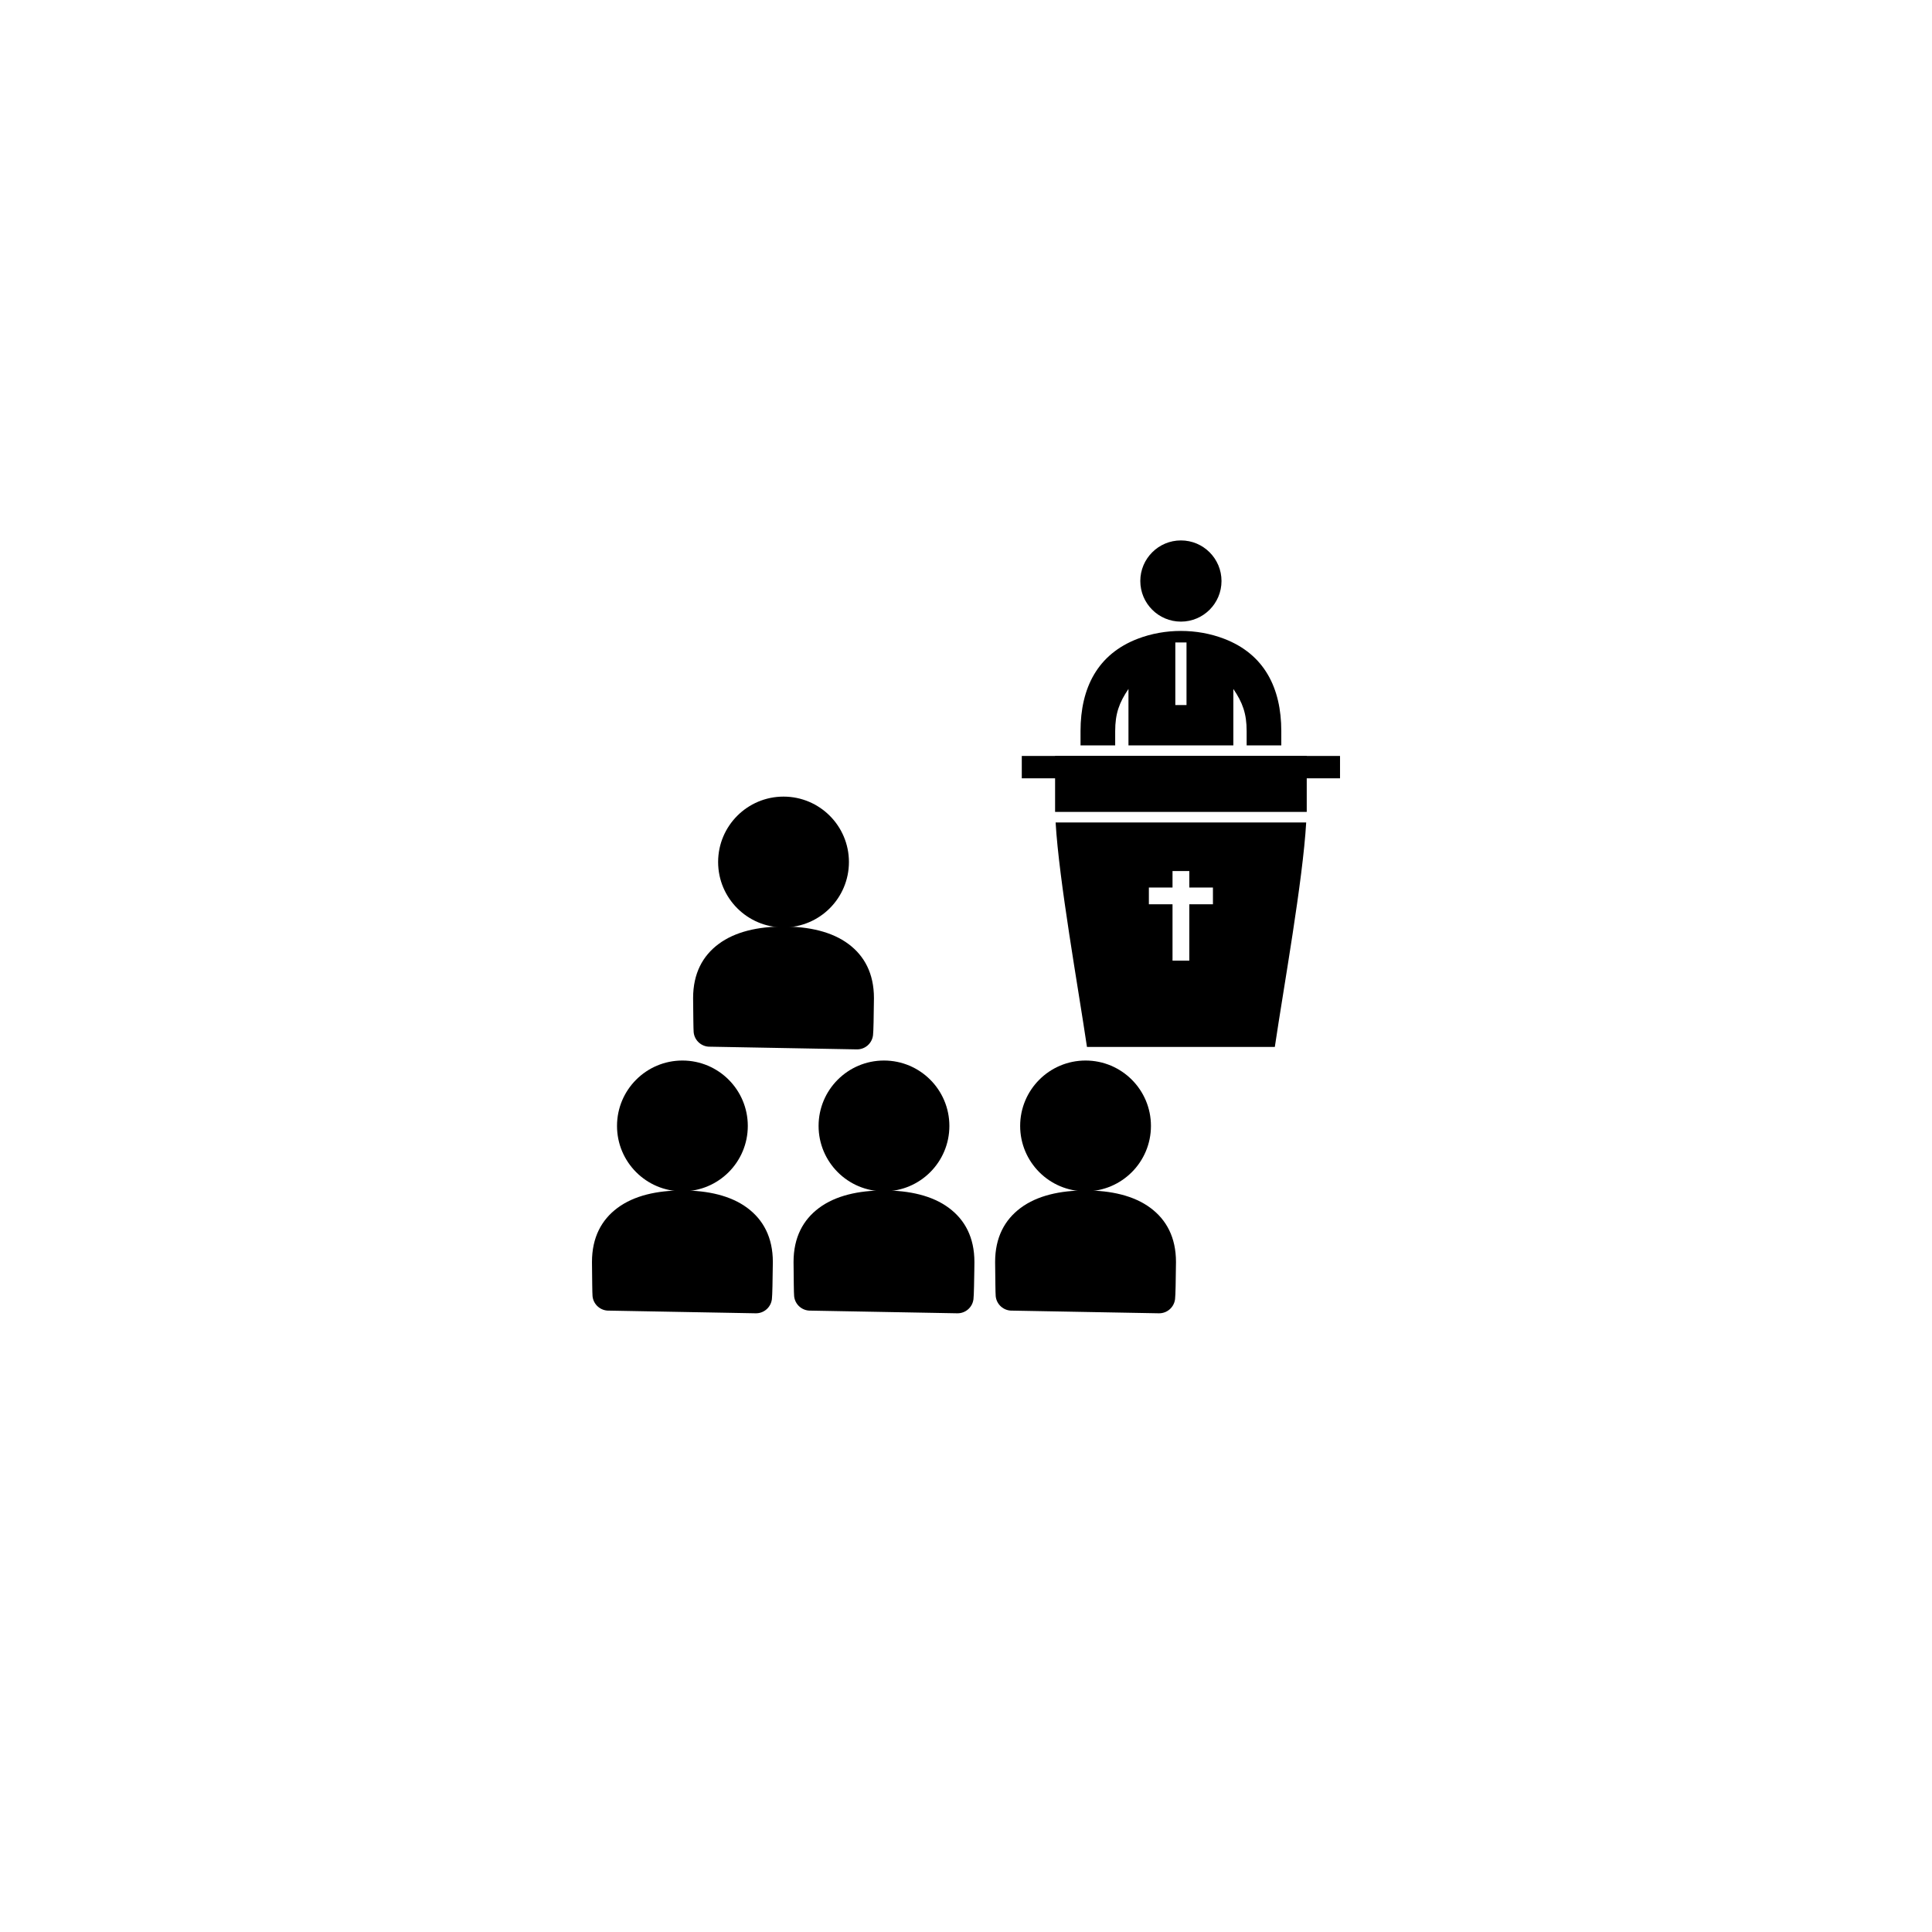
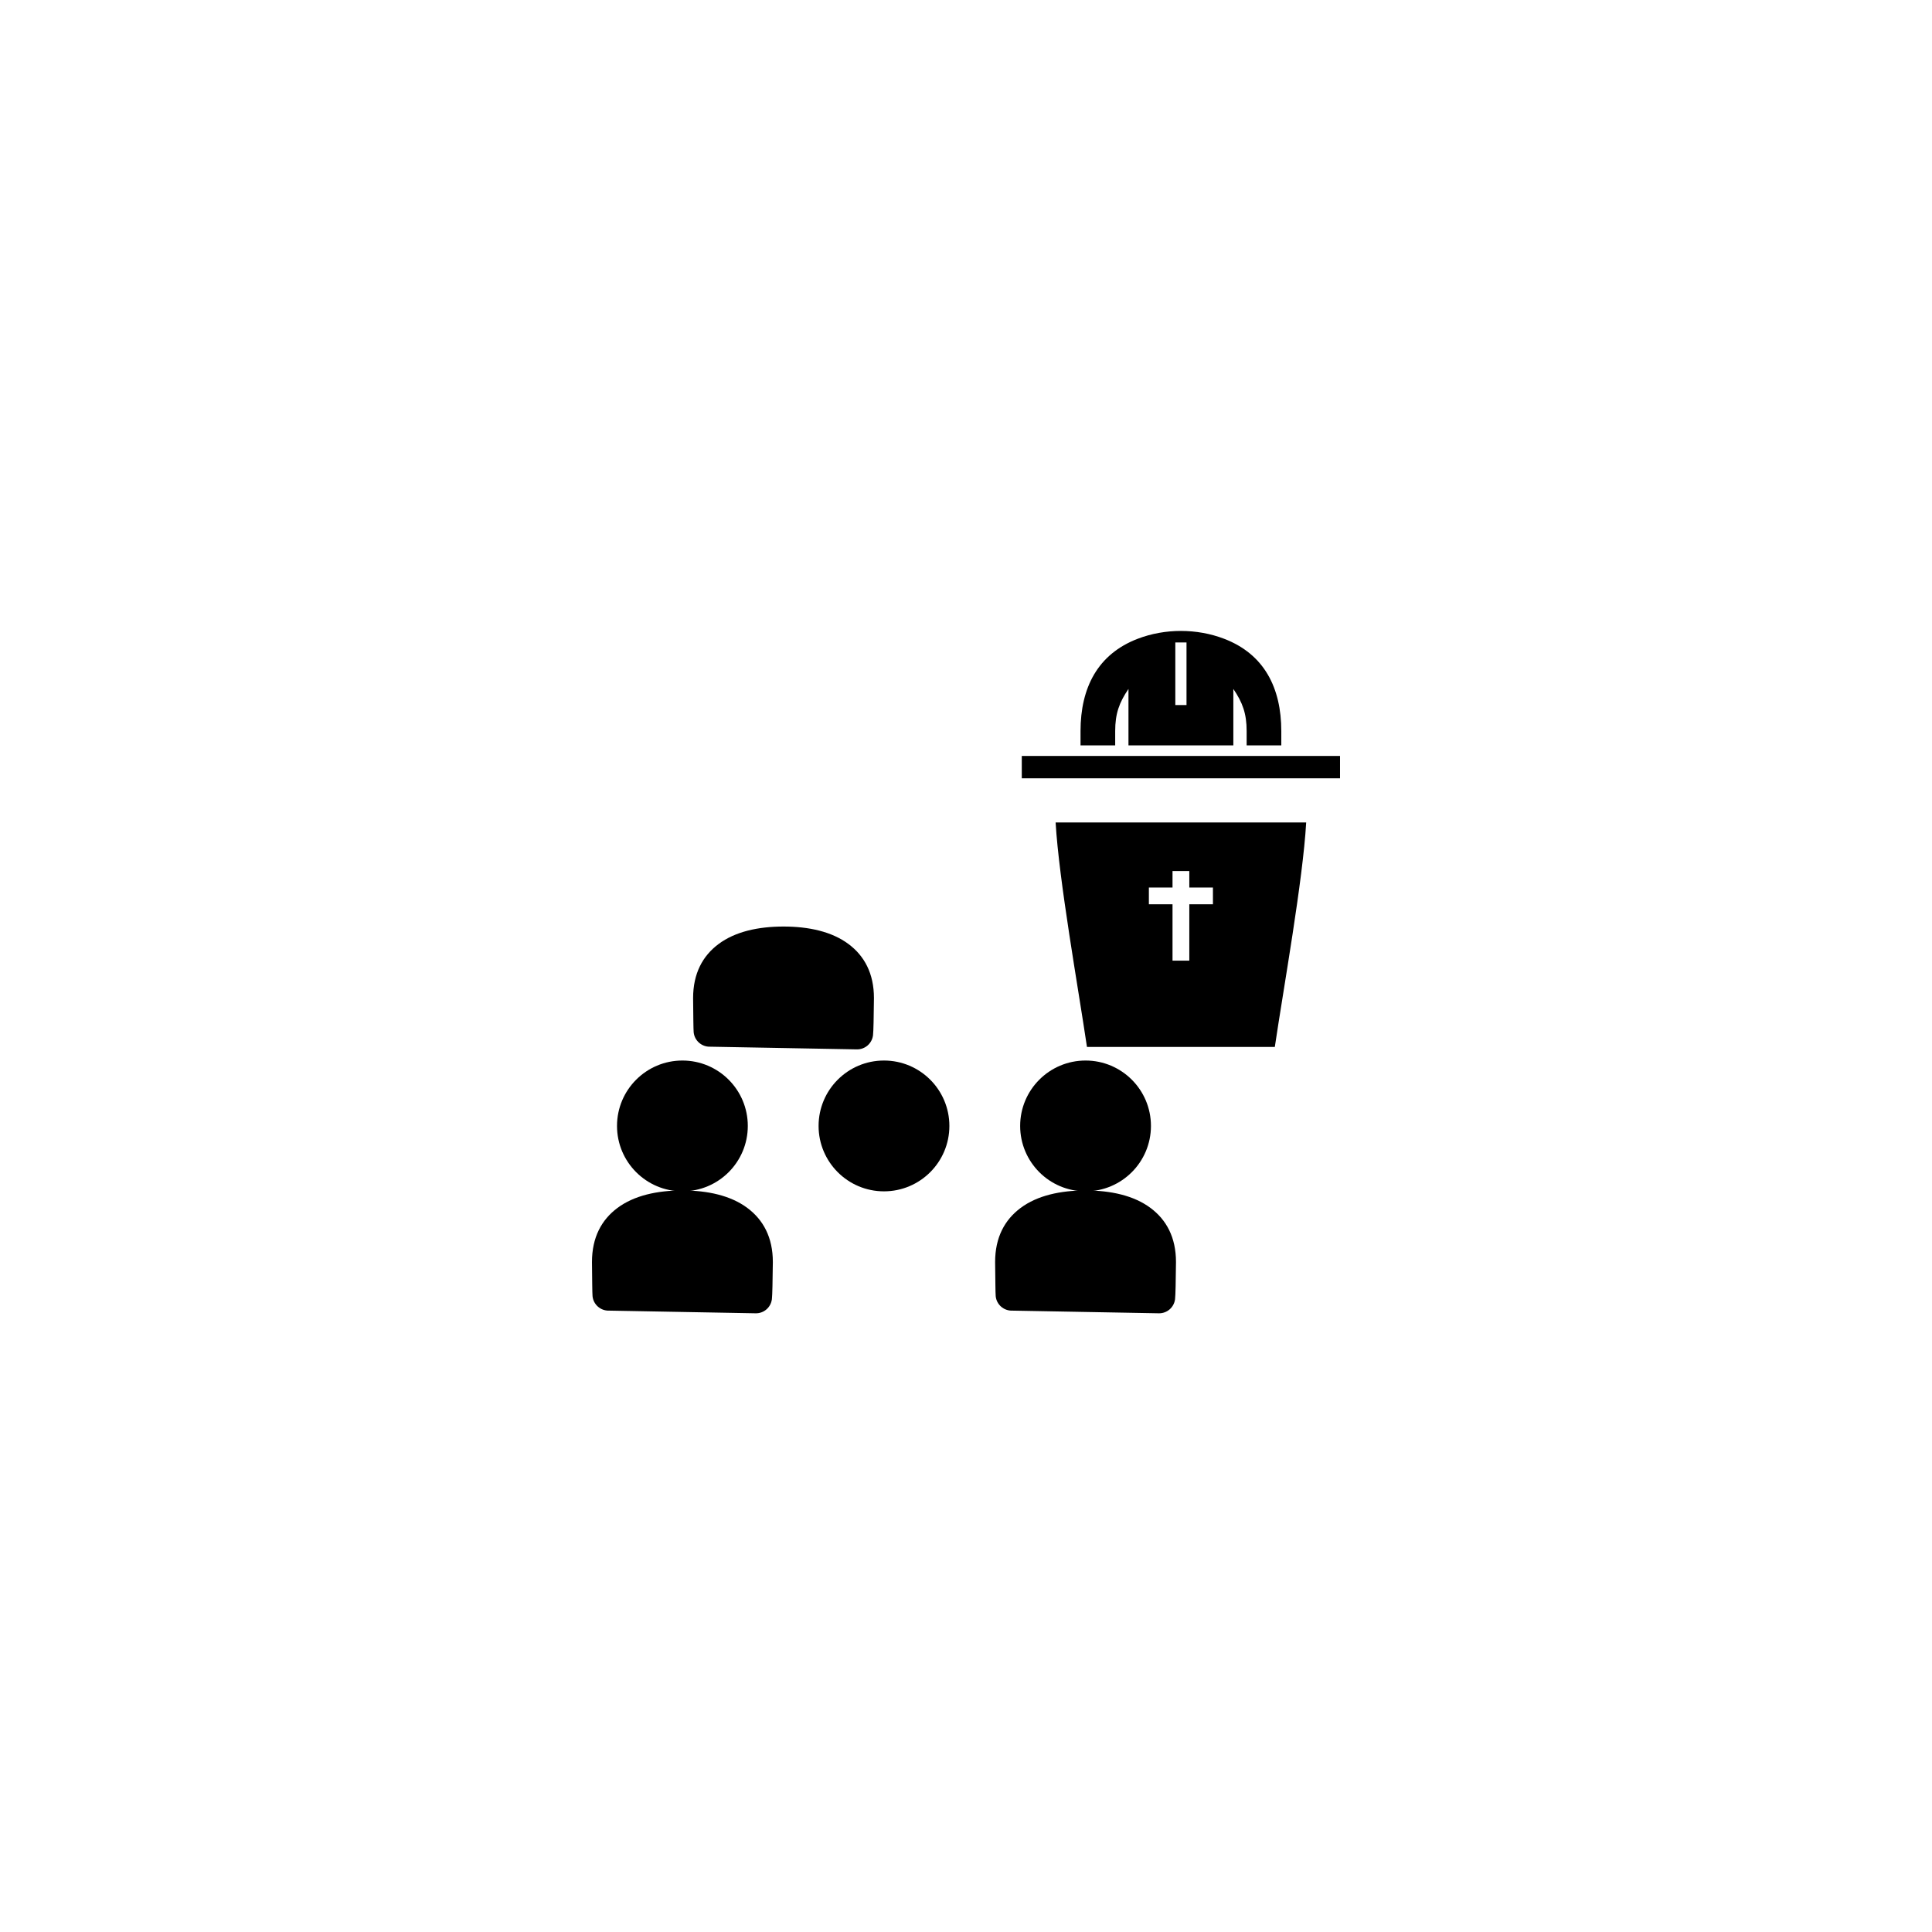
<svg xmlns="http://www.w3.org/2000/svg" width="500" zoomAndPan="magnify" viewBox="0 0 375 375" height="500" preserveAspectRatio="xMidYMid meet" version="1.0">
  <defs>
    <clipPath id="f1843bd4dd">
      <path d="M 114.902 231.047 L 150.305 231.047 L 150.305 254.895 L 114.902 254.895 Z M 114.902 231.047 " clip-rule="nonzero" />
    </clipPath>
    <clipPath id="a66c7b1594">
      <path d="M 154 231.047 L 189.371 231.047 L 189.371 254.895 L 154 254.895 Z M 154 231.047 " clip-rule="nonzero" />
    </clipPath>
    <clipPath id="12149c9e3c">
      <path d="M 193.035 231.047 L 228.438 231.047 L 228.438 254.895 L 193.035 254.895 Z M 193.035 231.047 " clip-rule="nonzero" />
    </clipPath>
    <clipPath id="ff02cedbb3">
-       <path d="M 221 104.895 L 238 104.895 L 238 121 L 221 121 Z M 221 104.895 " clip-rule="nonzero" />
-     </clipPath>
+       </clipPath>
    <clipPath id="d4654d45bd">
      <path d="M 198.324 146.402 L 260.098 146.402 L 260.098 151.285 L 198.324 151.285 Z M 198.324 146.402 " clip-rule="nonzero" />
    </clipPath>
  </defs>
  <path fill="#000000" d="M 132.453 205.848 C 135.957 205.848 139.133 207.27 141.43 209.566 C 143.727 211.863 145.148 215.039 145.148 218.543 C 145.148 222.047 143.727 225.223 141.43 227.52 C 139.133 229.816 135.957 231.238 132.453 231.238 C 128.949 231.238 125.777 229.816 123.48 227.52 C 121.18 225.219 119.762 222.047 119.762 218.543 C 119.762 215.039 121.18 211.863 123.48 209.566 C 125.777 207.27 128.949 205.848 132.453 205.848 " fill-opacity="1" fill-rule="nonzero" />
  <g clip-path="url(#f1843bd4dd)">
    <path fill="#000000" d="M 146.688 254.91 L 118.203 254.391 C 116.586 254.438 115.18 253.23 115.012 251.594 C 114.984 251.328 114.965 250.422 114.949 249.344 C 114.918 247.027 114.902 245.137 114.902 244.957 C 114.902 240.156 116.77 236.758 119.84 234.465 C 123.074 232.051 127.555 231.066 132.453 231.066 C 137.352 231.066 141.836 232.051 145.066 234.465 C 148.137 236.758 150.008 240.156 150.008 244.957 C 150.008 245.289 149.98 247.434 149.934 249.641 C 149.906 250.816 149.871 251.836 149.82 252.215 L 149.816 252.215 C 149.609 253.758 148.281 254.934 146.688 254.91 " fill-opacity="1" fill-rule="nonzero" />
  </g>
  <path fill="#000000" d="M 171.578 205.848 C 175.086 205.848 178.258 207.27 180.555 209.566 C 182.852 211.863 184.273 215.039 184.273 218.543 C 184.273 222.047 182.852 225.223 180.555 227.52 C 178.258 229.816 175.086 231.238 171.578 231.238 C 168.074 231.238 164.902 229.816 162.605 227.52 C 160.309 225.219 158.887 222.047 158.887 218.543 C 158.887 215.039 160.309 211.863 162.605 209.566 C 164.902 207.27 168.074 205.848 171.578 205.848 " fill-opacity="1" fill-rule="nonzero" />
  <path fill="#000000" d="M 210.707 205.848 C 214.211 205.848 217.383 207.27 219.68 209.566 C 221.98 211.863 223.398 215.039 223.398 218.543 C 223.398 222.047 221.977 225.223 219.68 227.52 C 217.383 229.816 214.211 231.238 210.707 231.238 C 207.203 231.238 204.027 229.816 201.73 227.52 C 199.434 225.219 198.012 222.047 198.012 218.543 C 198.012 215.039 199.434 211.863 201.73 209.566 C 204.027 207.27 207.203 205.848 210.707 205.848 " fill-opacity="1" fill-rule="nonzero" />
  <g clip-path="url(#a66c7b1594)">
-     <path fill="#000000" d="M 185.812 254.91 L 157.328 254.391 C 155.711 254.438 154.305 253.23 154.141 251.594 C 154.109 251.328 154.09 250.422 154.074 249.344 C 154.043 247.027 154.027 245.137 154.027 244.957 C 154.027 240.156 155.895 236.758 158.965 234.465 C 162.199 232.051 166.684 231.066 171.578 231.066 C 176.477 231.066 180.961 232.051 184.191 234.465 C 187.266 236.758 189.133 240.156 189.133 244.957 C 189.133 245.289 189.109 247.434 189.059 249.641 C 189.035 250.816 188.996 251.836 188.945 252.215 L 188.941 252.215 C 188.738 253.758 187.406 254.934 185.812 254.91 " fill-opacity="1" fill-rule="nonzero" />
-   </g>
+     </g>
  <g clip-path="url(#12149c9e3c)">
    <path fill="#000000" d="M 224.938 254.91 L 196.457 254.391 C 194.836 254.438 193.434 253.23 193.266 251.594 C 193.238 251.328 193.219 250.422 193.203 249.344 C 193.172 247.027 193.152 245.137 193.152 244.957 C 193.152 240.156 195.023 236.758 198.094 234.465 C 201.324 232.051 205.809 231.066 210.707 231.066 C 215.605 231.066 220.086 232.051 223.32 234.465 C 226.391 236.758 228.258 240.156 228.258 244.957 C 228.258 245.289 228.234 247.434 228.188 249.641 C 228.16 250.816 228.125 251.836 228.074 252.215 L 228.07 252.215 C 227.863 253.758 226.531 254.934 224.938 254.91 " fill-opacity="1" fill-rule="nonzero" />
  </g>
-   <path fill="#000000" d="M 152.082 154.621 C 155.586 154.621 158.762 156.043 161.059 158.34 C 163.355 160.637 164.777 163.812 164.777 167.316 C 164.777 170.82 163.355 173.996 161.059 176.293 C 158.762 178.59 155.586 180.012 152.082 180.012 C 148.578 180.012 145.406 178.59 143.105 176.293 C 140.809 173.996 139.387 170.82 139.387 167.316 C 139.387 163.812 140.809 160.637 143.105 158.34 C 145.406 156.043 148.578 154.621 152.082 154.621 " fill-opacity="1" fill-rule="nonzero" />
  <path fill="#000000" d="M 166.312 203.684 L 137.828 203.164 C 136.215 203.211 134.809 202.004 134.641 200.367 C 134.613 200.098 134.594 199.195 134.578 198.117 C 134.547 195.801 134.531 193.91 134.531 193.734 C 134.531 188.93 136.398 185.527 139.469 183.238 C 142.703 180.82 147.184 179.84 152.082 179.84 C 156.977 179.84 161.461 180.82 164.695 183.238 C 167.766 185.527 169.633 188.93 169.633 193.734 C 169.633 194.059 169.609 196.207 169.562 198.414 C 169.535 199.59 169.5 200.609 169.449 200.988 L 169.445 200.988 C 169.238 202.531 167.91 203.707 166.312 203.684 " fill-opacity="1" fill-rule="nonzero" />
  <path fill="#000000" d="M 220.832 123.984 C 213.039 126.965 209.73 133.52 209.73 141.914 L 209.73 144.676 L 216.457 144.676 L 216.457 141.914 C 216.457 138.504 217.242 136.363 219.035 133.723 L 219.035 144.676 L 239.391 144.676 L 239.391 133.723 C 241.188 136.363 241.973 138.504 241.973 141.914 L 241.973 144.676 L 248.699 144.676 L 248.699 141.914 C 248.699 133.52 245.391 126.965 237.598 123.984 C 232.301 121.957 226.125 121.957 220.832 123.984 Z M 228.129 136.848 L 228.129 124.703 L 230.301 124.703 L 230.301 136.848 L 228.129 136.848 " fill-opacity="1" fill-rule="evenodd" />
  <g clip-path="url(#ff02cedbb3)">
    <path fill="#000000" d="M 229.215 104.895 C 231.391 104.895 233.359 105.777 234.785 107.203 C 236.211 108.629 237.094 110.598 237.094 112.773 C 237.094 114.949 236.211 116.922 234.785 118.348 C 233.359 119.773 231.391 120.656 229.215 120.656 C 227.039 120.656 225.07 119.773 223.645 118.348 C 222.219 116.922 221.332 114.949 221.332 112.773 C 221.332 110.598 222.219 108.629 223.645 107.203 C 225.07 105.777 227.039 104.895 229.215 104.895 " fill-opacity="1" fill-rule="nonzero" />
  </g>
  <g clip-path="url(#d4654d45bd)">
    <path fill="#000000" d="M 198.328 146.727 L 260.102 146.727 L 260.102 151.07 L 198.328 151.07 L 198.328 146.727 " fill-opacity="1" fill-rule="nonzero" />
  </g>
-   <path fill="#000000" d="M 204.793 157.59 L 253.637 157.59 L 253.637 146.727 L 204.793 146.727 L 204.793 157.59 " fill-opacity="1" fill-rule="evenodd" />
  <path fill="#000000" d="M 247.441 203.215 C 249.188 191.465 252.883 170.906 253.531 159.637 L 204.895 159.637 C 205.555 170.953 209.242 191.473 210.98 203.215 Z M 222.996 172.266 L 227.586 172.266 L 227.586 169.074 L 230.844 169.074 L 230.844 172.266 L 235.43 172.266 L 235.43 175.523 L 230.844 175.523 L 230.844 186.457 L 227.586 186.457 L 227.586 175.523 L 222.996 175.523 L 222.996 172.266 " fill-opacity="1" fill-rule="evenodd" />
</svg>